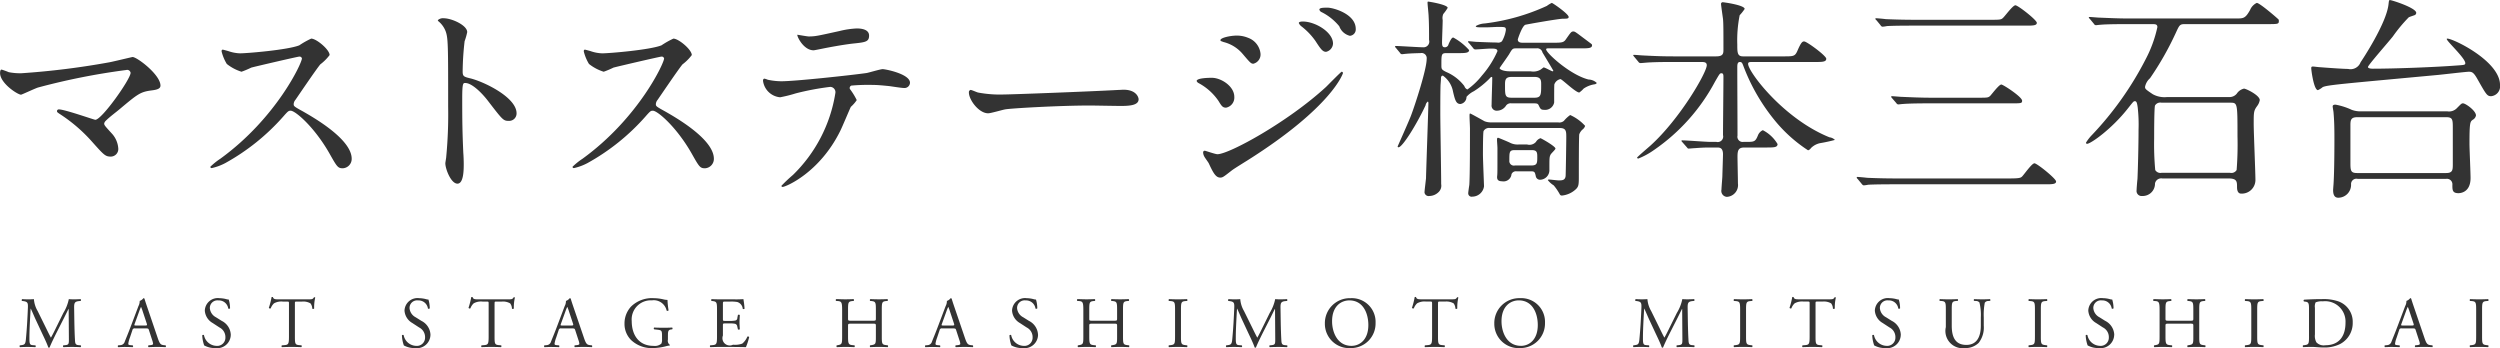
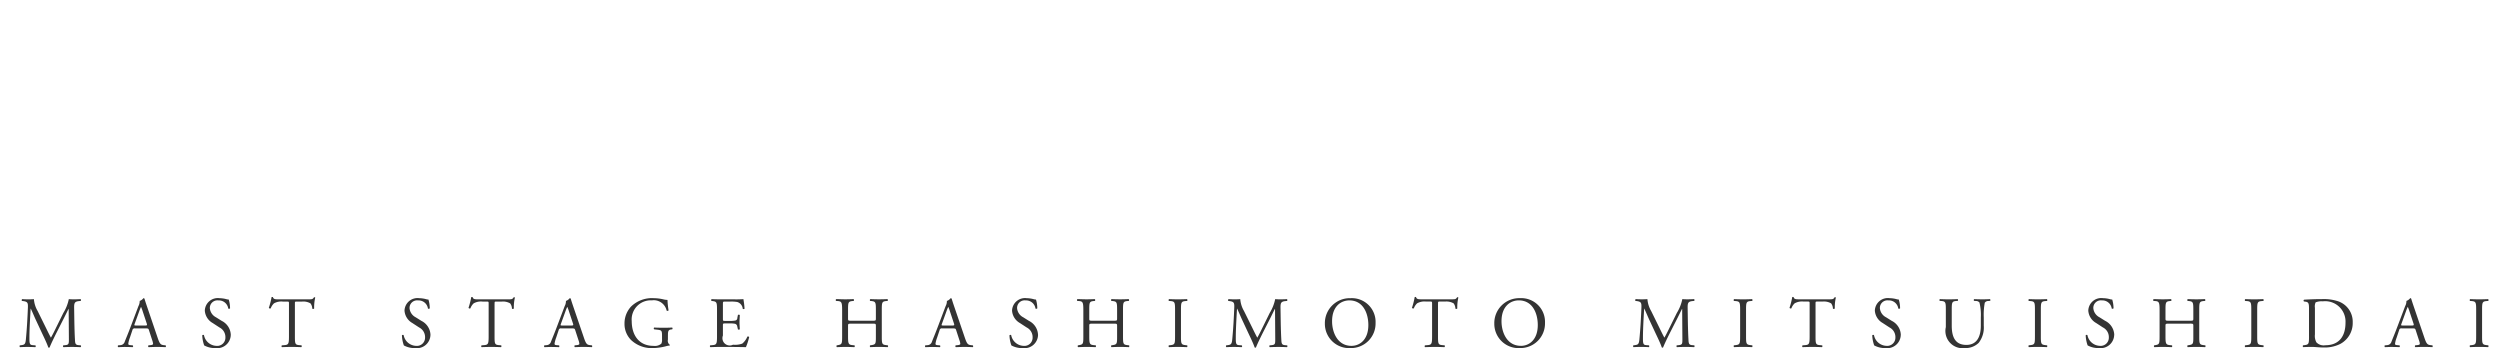
<svg xmlns="http://www.w3.org/2000/svg" id="logo.svg" width="692.938" height="96.5" viewBox="0 0 346.469 48.25">
  <defs>
    <style>
      .cls-1 {
        fill: #333;
        fill-rule: evenodd;
      }
    </style>
  </defs>
  <path id="MAST_STAGE_HASHIMOTO_MITSUISHIDAI" data-name="MAST STAGE HASHIMOTO MITSUISHIDAI" class="cls-1" d="M38.749,74.323a3.82,3.82,0,0,1-.52-1.649c-0.33.03-.6,0.03-0.83,0.03-0.25,0-.49-0.01-0.79-0.03a0.187,0.187,0,0,0-.04.25l0.16,0.02c0.61,0.08.69,0.23,0.67,0.859-0.02.55-.06,1.4-0.11,2.229-0.06.989-.11,1.539-0.17,2.2-0.06.7-.2,0.76-0.62,0.82l-0.22.03a0.2,0.2,0,0,0,.02.25c0.34-.02.7-0.03,1.02-0.03,0.38,0,.77.01,1.109,0.03a0.174,0.174,0,0,0,.01-0.25l-0.38-.03c-0.39-.03-0.45-0.19-0.45-0.93,0-.85.04-1.739,0.07-2.349,0.03-.58.06-1.159,0.1-1.779H37.8c0.22,0.46.43,0.979,0.64,1.439l0.9,1.929c0.23,0.49.71,1.469,0.88,2a0.122,0.122,0,0,0,.09.04,0.116,0.116,0,0,0,.1-0.04c0.18-.46.63-1.4,1.079-2.279l0.889-1.749c0.2-.39.58-1.189,0.65-1.3h0.02l0.03,4.168c0,0.64,0,.8-0.49.85l-0.29.03a0.185,0.185,0,0,0,.02.25c0.41-.02.86-0.03,1.209-0.03s0.77,0.01,1.179.03a0.184,0.184,0,0,0,.02-0.25l-0.32-.03c-0.47-.04-0.46-0.31-0.49-0.81-0.08-1.439-.09-3.288-0.11-4.348-0.01-.7.07-0.889,0.7-0.95l0.21-.02a0.21,0.21,0,0,0-.01-0.25c-0.31.02-.64,0.03-0.889,0.03-0.2,0-.41,0-0.75-0.03a5.847,5.847,0,0,1-.76,1.919L41.367,76.5c-0.25.51-.5,1.029-0.77,1.5h-0.02c-0.24-.44-0.46-0.9-0.69-1.369Zm15.867,4.018a2.046,2.046,0,0,1,.13.53c0,0.1-.14.16-0.35,0.18l-0.29.03a0.168,0.168,0,0,0,.02.25c0.29-.01.67-0.03,1.149-0.03,0.45,0,.8.01,1.209,0.03a0.2,0.2,0,0,0,0-.25l-0.27-.03c-0.43-.05-0.56-0.2-0.849-1.059L54,73.973c-0.15-.44-0.31-0.9-0.44-1.339a0.142,0.142,0,0,0-.15-0.09,1.12,1.12,0,0,1-.52.38,1.433,1.433,0,0,1-.17.71l-1.019,2.7c-0.42,1.119-.7,1.769-0.88,2.229a0.665,0.665,0,0,1-.6.49l-0.33.03a0.2,0.2,0,0,0,.02.25c0.27-.01.63-0.03,0.959-0.03,0.47,0.01.779,0.01,1.039,0.03a0.161,0.161,0,0,0,.02-0.25l-0.33-.03c-0.24-.02-0.29-0.08-0.29-0.2a3.822,3.822,0,0,1,.22-0.83l0.35-1.049a0.3,0.3,0,0,1,.38-0.24h1.509c0.3,0,.34.03,0.41,0.25Zm-1.789-3.988a6.1,6.1,0,0,1,.24-0.59h0.02a6.55,6.55,0,0,1,.23.63l0.54,1.629c0.09,0.27.07,0.31-.22,0.31H52.407c-0.28,0-.29-0.01-0.21-0.24Zm12.688,3.258a2.251,2.251,0,0,0-1.249-1.919l-0.8-.5a1.572,1.572,0,0,1-.85-1.229,1.047,1.047,0,0,1,1.189-1.109,1.309,1.309,0,0,1,1.359,1.129,0.2,0.2,0,0,0,.25-0.03,4.374,4.374,0,0,0-.18-1.219,1.345,1.345,0,0,1-.35-0.06,3.862,3.862,0,0,0-.929-0.13,1.8,1.8,0,0,0-2.039,1.719A2.132,2.132,0,0,0,63,75.982l0.95,0.62a1.5,1.5,0,0,1,.82,1.4,1.135,1.135,0,0,1-1.249,1.149A1.818,1.818,0,0,1,61.8,77.661a0.176,0.176,0,0,0-.24.03,4.613,4.613,0,0,0,.27,1.4,3.119,3.119,0,0,0,1.559.37A1.886,1.886,0,0,0,65.514,77.611ZM74.4,73.353c0-.33-0.01-0.34.29-0.34H75.4a1.993,1.993,0,0,1,1.159.25,1.269,1.269,0,0,1,.25.73,0.188,0.188,0,0,0,.26-0.02,6.05,6.05,0,0,1,.15-1.519,0.184,0.184,0,0,0-.18-0.03c-0.15.26-.24,0.28-0.779,0.28H72.209c-0.46,0-.79.01-0.85-0.31a0.25,0.25,0,0,0-.19,0,10.534,10.534,0,0,1-.38,1.489,0.193,0.193,0,0,0,.26.07,1.826,1.826,0,0,1,.45-0.69,2.047,2.047,0,0,1,1.229-.25h0.55c0.3,0,.3.01,0.3,0.32V77.8c0,1.05-.05,1.2-0.62,1.249l-0.36.03a0.175,0.175,0,0,0,0,.25c0.64-.02.989-0.03,1.389-0.03s0.74,0.01,1.309.03a0.2,0.2,0,0,0,.02-0.25L75,79.05c-0.58-.05-0.6-0.2-0.6-1.249V73.353Zm18.79,4.258a2.251,2.251,0,0,0-1.249-1.919l-0.8-.5a1.572,1.572,0,0,1-.85-1.229,1.047,1.047,0,0,1,1.189-1.109,1.309,1.309,0,0,1,1.359,1.129,0.2,0.2,0,0,0,.25-0.03,4.374,4.374,0,0,0-.18-1.219,1.347,1.347,0,0,1-.35-0.06,3.86,3.86,0,0,0-.929-0.13,1.8,1.8,0,0,0-2.039,1.719,2.132,2.132,0,0,0,1.079,1.719l0.95,0.62a1.5,1.5,0,0,1,.82,1.4,1.135,1.135,0,0,1-1.249,1.149,1.819,1.819,0,0,1-1.719-1.489,0.176,0.176,0,0,0-.24.03,4.617,4.617,0,0,0,.27,1.4,3.119,3.119,0,0,0,1.559.37A1.886,1.886,0,0,0,93.187,77.611Zm8.884-4.258c0-.33-0.01-0.34.289-0.34h0.71a1.989,1.989,0,0,1,1.159.25,1.268,1.268,0,0,1,.25.73,0.188,0.188,0,0,0,.26-0.02,6.046,6.046,0,0,1,.15-1.519,0.184,0.184,0,0,0-.18-0.03c-0.15.26-.24,0.28-0.779,0.28H99.882c-0.46,0-.79.01-0.85-0.31a0.25,0.25,0,0,0-.19,0,10.506,10.506,0,0,1-.38,1.489,0.193,0.193,0,0,0,.26.07,1.824,1.824,0,0,1,.45-0.69,2.046,2.046,0,0,1,1.229-.25h0.55c0.3,0,.3.01,0.3,0.32V77.8c0,1.05-.05,1.2-0.62,1.249l-0.359.03a0.175,0.175,0,0,0,0,.25c0.639-.02.989-0.03,1.389-0.03s0.739,0.01,1.309.03a0.2,0.2,0,0,0,.02-0.25l-0.32-.03c-0.579-.05-0.6-0.2-0.6-1.249V73.353Zm11.619,4.987a2.047,2.047,0,0,1,.13.53c0,0.1-.14.16-0.35,0.18l-0.29.03a0.168,0.168,0,0,0,.02.25c0.29-.01.67-0.03,1.15-0.03,0.449,0,.8.01,1.209,0.03a0.2,0.2,0,0,0,0-.25l-0.27-.03c-0.43-.05-0.56-0.2-0.849-1.059l-1.37-4.018c-0.15-.44-0.31-0.9-0.439-1.339a0.142,0.142,0,0,0-.15-0.09,1.12,1.12,0,0,1-.52.38,1.433,1.433,0,0,1-.17.71l-1.019,2.7c-0.42,1.119-.7,1.769-0.88,2.229a0.665,0.665,0,0,1-.6.49l-0.329.03a0.2,0.2,0,0,0,.02.25c0.269-.01.629-0.03,0.959-0.03,0.47,0.01.78,0.01,1.039,0.03a0.161,0.161,0,0,0,.02-0.25l-0.329-.03c-0.24-.02-0.29-0.08-0.29-0.2a3.819,3.819,0,0,1,.22-0.83l0.349-1.049a0.3,0.3,0,0,1,.38-0.24h1.509c0.3,0,.34.03,0.41,0.25ZM111.9,74.353a6.08,6.08,0,0,1,.24-0.59h0.02a6.574,6.574,0,0,1,.23.63l0.539,1.629c0.09,0.27.07,0.31-.219,0.31h-1.23c-0.28,0-.29-0.01-0.21-0.24Zm14.2,3.368c0-.51.01-0.79,0.43-0.84l0.159-.02a0.174,0.174,0,0,0-.01-0.25c-0.329.02-.669,0.03-1.059,0.03-0.59,0-1.139-.01-1.429-0.03a0.167,0.167,0,0,0,0,.25l0.44,0.05c0.619,0.07.649,0.13,0.649,0.969v0.4a1.113,1.113,0,0,1-.1.57,1.391,1.391,0,0,1-1.1.3c-2.009,0-3-1.509-3-3.428a2.65,2.65,0,0,1,2.788-2.878,1.828,1.828,0,0,1,2.049,1.419,0.2,0.2,0,0,0,.27-0.03,11.239,11.239,0,0,1-.15-1.449,2.639,2.639,0,0,1-.62-0.09,5.973,5.973,0,0,0-1.269-.15,4.137,4.137,0,0,0-3.168,1.169,3.429,3.429,0,0,0-.9,2.369,3.145,3.145,0,0,0,.92,2.269,4.163,4.163,0,0,0,3.048,1.109,7.813,7.813,0,0,0,1.789-.26,2.241,2.241,0,0,1,.49-0.09,0.082,0.082,0,0,0,.01-0.12,0.692,0.692,0,0,1-.24-0.71v-0.56Zm6.8,0.08c0,1.05-.05,1.2-0.62,1.249l-0.33.03a0.194,0.194,0,0,0,.02.25c0.59-.02.93-0.03,1.359-0.03h0.9c0.889,0,1.779.01,2.678,0.03a8.7,8.7,0,0,0,.45-1.389,0.184,0.184,0,0,0-.25-0.07,2.511,2.511,0,0,1-.709.969,2.929,2.929,0,0,1-1.28.15,1.013,1.013,0,0,1-1.4-1.269V76.312c0-.26.03-0.27,0.33-0.27h0.58a3.34,3.34,0,0,1,.769.05,0.427,0.427,0,0,1,.31.38l0.09,0.39a0.2,0.2,0,0,0,.26-0.01c0-.22-0.04-0.6-0.04-0.959,0-.38.04-0.77,0.04-1.01a0.2,0.2,0,0,0-.26-0.01l-0.08.41a0.357,0.357,0,0,1-.24.35,3.7,3.7,0,0,1-.849.06h-0.58c-0.3,0-.33,0-0.33-0.28v-2c0-.38,0-0.4.3-0.4h0.72a4.778,4.778,0,0,1,.969.06,1.077,1.077,0,0,1,.76.95,0.2,0.2,0,0,0,.249-0.02,11.264,11.264,0,0,0-.159-1.329,13.467,13.467,0,0,1-1.35.03h-1.879c-0.409,0-.749-0.01-1.179-0.03a0.2,0.2,0,0,0-.02.25l0.16,0.02c0.59,0.07.61,0.22,0.61,1.259v3.6Zm21.517-1.729c0.48,0,.5.02,0.5,0.32V77.8c0,1.05,0,1.149-.61,1.249l-0.19.03a0.194,0.194,0,0,0,.02.25c0.44-.02.8-0.03,1.21-0.03,0.39,0,.729.01,1.209,0.03a0.2,0.2,0,0,0,.02-0.25l-0.24-.03c-0.579-.07-0.6-0.2-0.6-1.249V74.2c0-1.049.02-1.2,0.6-1.259l0.21-.02a0.2,0.2,0,0,0-.02-0.25c-0.45.02-.789,0.03-1.179,0.03-0.41,0-.75-0.01-1.21-0.03a0.2,0.2,0,0,0-.02.25l0.19,0.02c0.59,0.06.61,0.21,0.61,1.259v1.149c0,0.31-.02.32-0.5,0.32h-2.858c-0.48,0-.5-0.01-0.5-0.32V74.2c0-1.049.02-1.2,0.6-1.259l0.19-.02a0.2,0.2,0,0,0-.02-0.25c-0.43.02-.77,0.03-1.16,0.03-0.429,0-.769-0.02-1.259-0.03a0.2,0.2,0,0,0-.02.25l0.26,0.02c0.52,0.04.59,0.21,0.59,1.259v3.6c0,1.05-.02,1.149-0.58,1.249l-0.17.03a0.194,0.194,0,0,0,.02.25c0.39-.01.73-0.03,1.159-0.03,0.39,0,.73.01,1.27,0.03a0.2,0.2,0,0,0,.02-0.25l-0.29-.03c-0.56-.06-0.61-0.2-0.61-1.249V76.392c0-.3.02-0.32,0.5-0.32h2.858Zm12.07,2.269a2.047,2.047,0,0,1,.13.53c0,0.1-.14.16-0.35,0.18l-0.29.03a0.168,0.168,0,0,0,.02.25c0.29-.01.67-0.03,1.149-0.03,0.45,0,.8.01,1.21,0.03a0.2,0.2,0,0,0,0-.25l-0.27-.03c-0.43-.05-0.56-0.2-0.85-1.059l-1.369-4.018c-0.15-.44-0.31-0.9-0.44-1.339a0.142,0.142,0,0,0-.15-0.09,1.112,1.112,0,0,1-.519.38,1.433,1.433,0,0,1-.17.71l-1.02,2.7c-0.419,1.119-.7,1.769-0.879,2.229a0.665,0.665,0,0,1-.6.49l-0.33.03a0.2,0.2,0,0,0,.02.25c0.27-.01.63-0.03,0.96-0.03,0.47,0.01.779,0.01,1.039,0.03a0.161,0.161,0,0,0,.02-0.25l-0.33-.03c-0.239-.02-0.289-0.08-0.289-0.2a3.854,3.854,0,0,1,.219-0.83l0.35-1.049a0.3,0.3,0,0,1,.38-0.24h1.509c0.3,0,.34.03,0.41,0.25ZM164.7,74.353a6.08,6.08,0,0,1,.24-0.59h0.02a6.349,6.349,0,0,1,.229.63l0.54,1.629c0.09,0.27.07,0.31-.22,0.31h-1.229c-0.28,0-.29-0.01-0.21-0.24Zm12.688,3.258a2.251,2.251,0,0,0-1.25-1.919l-0.8-.5a1.572,1.572,0,0,1-.85-1.229,1.047,1.047,0,0,1,1.19-1.109,1.31,1.31,0,0,1,1.359,1.129,0.2,0.2,0,0,0,.25-0.03,4.37,4.37,0,0,0-.18-1.219,1.347,1.347,0,0,1-.35-0.06,3.864,3.864,0,0,0-.929-0.13,1.8,1.8,0,0,0-2.039,1.719,2.131,2.131,0,0,0,1.079,1.719l0.95,0.62a1.5,1.5,0,0,1,.819,1.4,1.135,1.135,0,0,1-1.249,1.149,1.818,1.818,0,0,1-1.719-1.489,0.176,0.176,0,0,0-.24.03,4.613,4.613,0,0,0,.27,1.4,3.117,3.117,0,0,0,1.559.37A1.886,1.886,0,0,0,177.392,77.611Zm10.459-1.539c0.48,0,.5.02,0.5,0.32V77.8c0,1.05,0,1.149-.61,1.249l-0.19.03a0.194,0.194,0,0,0,.02.25c0.44-.02.8-0.03,1.21-0.03,0.389,0,.729.01,1.209,0.03a0.2,0.2,0,0,0,.02-0.25l-0.24-.03c-0.58-.07-0.6-0.2-0.6-1.249V74.2c0-1.049.02-1.2,0.6-1.259l0.21-.02a0.2,0.2,0,0,0-.02-0.25c-0.45.02-.79,0.03-1.179,0.03-0.41,0-.75-0.01-1.21-0.03a0.2,0.2,0,0,0-.02.25l0.19,0.02c0.59,0.06.61,0.21,0.61,1.259v1.149c0,0.31-.02.32-0.5,0.32h-2.858c-0.48,0-.5-0.01-0.5-0.32V74.2c0-1.049.02-1.2,0.6-1.259l0.19-.02a0.2,0.2,0,0,0-.02-0.25c-0.43.02-.77,0.03-1.16,0.03-0.43,0-.769-0.02-1.259-0.03a0.2,0.2,0,0,0-.02.25l0.26,0.02c0.519,0.04.589,0.21,0.589,1.259v3.6c0,1.05-.02,1.149-0.579,1.249l-0.17.03a0.194,0.194,0,0,0,.02.25c0.39-.01.729-0.03,1.159-0.03,0.39,0,.73.01,1.269,0.03a0.2,0.2,0,0,0,.02-0.25l-0.289-.03c-0.56-.06-0.61-0.2-0.61-1.249V76.392c0-.3.02-0.32,0.5-0.32h2.858Zm8.532,1.709c0,1.059-.02,1.2-0.609,1.269l-0.25.03a0.194,0.194,0,0,0,.02.25c0.5-.02.839-0.03,1.259-0.03,0.4,0,.74.01,1.239,0.03a0.2,0.2,0,0,0,.02-0.25l-0.249-.03c-0.59-.07-0.61-0.21-0.61-1.269V74.223c0-1.059.02-1.229,0.61-1.279l0.249-.02a0.2,0.2,0,0,0-.02-0.25c-0.5.02-.839,0.03-1.239,0.03-0.42,0-.759-0.01-1.259-0.03a0.2,0.2,0,0,0-.02.25l0.25,0.02c0.589,0.05.609,0.22,0.609,1.279v3.558Zm9.557-3.458a3.819,3.819,0,0,1-.52-1.649c-0.33.03-.6,0.03-0.83,0.03-0.25,0-.489-0.01-0.789-0.03a0.187,0.187,0,0,0-.04.25l0.16,0.02c0.609,0.08.689,0.23,0.669,0.859-0.02.55-.06,1.4-0.11,2.229-0.06.989-.11,1.539-0.17,2.2-0.06.7-.2,0.76-0.619,0.82l-0.22.03a0.2,0.2,0,0,0,.02.25c0.34-.02.7-0.03,1.019-0.03,0.38,0,.77.01,1.11,0.03a0.174,0.174,0,0,0,.01-0.25l-0.38-.03c-0.39-.03-0.45-0.19-0.45-0.93,0-.85.04-1.739,0.07-2.349,0.03-.58.06-1.159,0.1-1.779h0.02c0.22,0.46.43,0.979,0.64,1.439l0.9,1.929c0.23,0.49.71,1.469,0.88,2a0.122,0.122,0,0,0,.09.04,0.116,0.116,0,0,0,.1-0.04c0.18-.46.629-1.4,1.079-2.279l0.89-1.749c0.2-.39.579-1.189,0.649-1.3h0.02l0.03,4.168c0,0.64,0,.8-0.49.85l-0.289.03a0.185,0.185,0,0,0,.02.25c0.409-.02.859-0.03,1.209-0.03s0.77,0.01,1.179.03a0.184,0.184,0,0,0,.02-0.25l-0.32-.03c-0.469-.04-0.459-0.31-0.489-0.81-0.08-1.439-.09-3.288-0.11-4.348-0.01-.7.07-0.889,0.7-0.95l0.21-.02a0.21,0.21,0,0,0-.01-0.25c-0.31.02-.639,0.03-0.889,0.03-0.2,0-.41,0-0.75-0.03a5.861,5.861,0,0,1-.759,1.919l-0.94,1.909c-0.25.51-.5,1.029-0.769,1.5h-0.02c-0.24-.44-0.46-0.9-0.69-1.369ZM220.7,79.46a3.412,3.412,0,0,0,3.468-3.488,3.29,3.29,0,0,0-3.468-3.428,3.455,3.455,0,0,0-3.558,3.528A3.365,3.365,0,0,0,220.7,79.46Zm0.13-.31c-1.969,0-2.689-1.919-2.689-3.4,0-2.189,1.349-2.9,2.389-2.9,1.909,0,2.638,1.779,2.638,3.428C223.163,78.251,222.024,79.15,220.825,79.15Zm11.994-5.8c0-.33-0.01-0.34.29-0.34h0.709a2,2,0,0,1,1.16.25,1.268,1.268,0,0,1,.25.73,0.187,0.187,0,0,0,.259-0.02,6.046,6.046,0,0,1,.15-1.519,0.184,0.184,0,0,0-.18-0.03c-0.149.26-.239,0.28-0.779,0.28H230.63c-0.46,0-.789.01-0.849-0.31a0.25,0.25,0,0,0-.19,0,10.522,10.522,0,0,1-.38,1.489,0.193,0.193,0,0,0,.26.07,1.825,1.825,0,0,1,.45-0.69,2.044,2.044,0,0,1,1.229-.25h0.55c0.3,0,.3.01,0.3,0.32V77.8c0,1.05-.05,1.2-0.619,1.249l-0.36.03a0.175,0.175,0,0,0,0,.25c0.64-.02.989-0.03,1.389-0.03s0.74,0.01,1.309.03a0.2,0.2,0,0,0,.02-0.25l-0.319-.03c-0.58-.05-0.6-0.2-0.6-1.249V73.353Zm11.357,6.107a3.412,3.412,0,0,0,3.468-3.488,3.29,3.29,0,0,0-3.468-3.428,3.455,3.455,0,0,0-3.558,3.528A3.365,3.365,0,0,0,244.176,79.46Zm0.13-.31c-1.969,0-2.689-1.919-2.689-3.4,0-2.189,1.349-2.9,2.389-2.9,1.909,0,2.638,1.779,2.638,3.428C246.644,78.251,245.505,79.15,244.306,79.15Zm18.05-4.827a3.815,3.815,0,0,1-.519-1.649c-0.33.03-.6,0.03-0.83,0.03-0.25,0-.49-0.01-0.79-0.03a0.188,0.188,0,0,0-.04.25l0.16,0.02c0.61,0.08.69,0.23,0.67,0.859-0.02.55-.06,1.4-0.11,2.229-0.06.989-.11,1.539-0.17,2.2-0.06.7-.2,0.76-0.619,0.82l-0.22.03a0.2,0.2,0,0,0,.02.25c0.339-.02.7-0.03,1.019-0.03,0.38,0,.77.01,1.109,0.03a0.174,0.174,0,0,0,.01-0.25l-0.379-.03c-0.39-.03-0.45-0.19-0.45-0.93,0-.85.04-1.739,0.07-2.349,0.03-.58.06-1.159,0.1-1.779h0.02c0.22,0.46.43,0.979,0.639,1.439l0.9,1.929c0.23,0.49.71,1.469,0.879,2a0.122,0.122,0,0,0,.09.04,0.116,0.116,0,0,0,.1-0.04c0.18-.46.63-1.4,1.08-2.279l0.889-1.749c0.2-.39.58-1.189,0.65-1.3h0.02l0.03,4.168c0,0.64,0,.8-0.49.85l-0.29.03a0.185,0.185,0,0,0,.02.25c0.41-.02.86-0.03,1.21-0.03s0.769,0.01,1.179.03a0.184,0.184,0,0,0,.02-0.25l-0.32-.03c-0.47-.04-0.46-0.31-0.49-0.81-0.08-1.439-.09-3.288-0.11-4.348-0.009-.7.07-0.889,0.7-0.95l0.21-.02a0.21,0.21,0,0,0-.01-0.25c-0.31.02-.64,0.03-0.89,0.03-0.2,0-.409,0-0.749-0.03a5.846,5.846,0,0,1-.76,1.919L264.975,76.5c-0.25.51-.5,1.029-0.77,1.5h-0.02c-0.24-.44-0.459-0.9-0.689-1.369Zm12.33,3.458c0,1.059-.02,1.2-0.61,1.269l-0.25.03a0.194,0.194,0,0,0,.02.25c0.5-.02.84-0.03,1.26-0.03,0.4,0,.739.01,1.239,0.03a0.2,0.2,0,0,0,.02-0.25l-0.25-.03c-0.589-.07-0.609-0.21-0.609-1.269V74.223c0-1.059.02-1.229,0.609-1.279l0.25-.02a0.2,0.2,0,0,0-.02-0.25c-0.5.02-.839,0.03-1.239,0.03-0.42,0-.76-0.01-1.26-0.03a0.2,0.2,0,0,0-.02.25l0.25,0.02c0.59,0.05.61,0.22,0.61,1.279v3.558Zm10.452-4.428c0-.33-0.01-0.34.289-0.34h0.71a1.989,1.989,0,0,1,1.159.25,1.268,1.268,0,0,1,.25.73,0.188,0.188,0,0,0,.26-0.02,6.046,6.046,0,0,1,.15-1.519,0.184,0.184,0,0,0-.18-0.03c-0.15.26-.24,0.28-0.779,0.28h-4.048c-0.46,0-.79.01-0.85-0.31a0.25,0.25,0,0,0-.19,0,10.512,10.512,0,0,1-.379,1.489,0.192,0.192,0,0,0,.259.07,1.825,1.825,0,0,1,.45-0.69,2.049,2.049,0,0,1,1.23-.25h0.549c0.3,0,.3.01,0.3,0.32V77.8c0,1.05-.05,1.2-0.62,1.249l-0.359.03a0.175,0.175,0,0,0,0,.25c0.639-.02.989-0.03,1.389-0.03s0.739,0.01,1.309.03a0.2,0.2,0,0,0,.02-0.25l-0.32-.03c-0.579-.05-0.6-0.2-0.6-1.249V73.353Zm11.817,4.258a2.252,2.252,0,0,0-1.249-1.919l-0.8-.5a1.571,1.571,0,0,1-.849-1.229,1.047,1.047,0,0,1,1.189-1.109,1.309,1.309,0,0,1,1.359,1.129,0.2,0.2,0,0,0,.25-0.03,4.37,4.37,0,0,0-.18-1.219,1.347,1.347,0,0,1-.35-0.06,3.85,3.85,0,0,0-.929-0.13,1.8,1.8,0,0,0-2.039,1.719,2.132,2.132,0,0,0,1.08,1.719l0.949,0.62a1.5,1.5,0,0,1,.82,1.4,1.135,1.135,0,0,1-1.25,1.149,1.819,1.819,0,0,1-1.719-1.489,0.176,0.176,0,0,0-.24.03,4.613,4.613,0,0,0,.27,1.4,3.12,3.12,0,0,0,1.559.37A1.886,1.886,0,0,0,296.955,77.611Zm11.088-1.249c0,1.519-.55,2.659-2,2.659-1.529,0-2.029-1.059-2.029-2.669V74.193c0-1.039.02-1.209,0.6-1.259l0.24-.02a0.183,0.183,0,0,0-.02-0.24c-0.49.02-.82,0.03-1.229,0.03s-0.74-.01-1.24-0.03a0.183,0.183,0,0,0-.02.24l0.25,0.02c0.58,0.05.6,0.22,0.6,1.259v2.359a2.391,2.391,0,0,0,2.648,2.908,2.63,2.63,0,0,0,1.909-.73,3.479,3.479,0,0,0,.7-2.389V75.212a8.929,8.929,0,0,1,.14-2.039,0.586,0.586,0,0,1,.5-0.24l0.239-.02a0.172,0.172,0,0,0-.02-0.24c-0.359.02-.629,0.03-1.049,0.03-0.39,0-.76-0.01-1.139-0.03a0.181,0.181,0,0,0-.02.24l0.25,0.02a0.618,0.618,0,0,1,.5.21,7.2,7.2,0,0,1,.19,2.069v1.149Zm7.5,1.419c0,1.059-.02,1.2-0.61,1.269l-0.25.03a0.194,0.194,0,0,0,.02.25c0.5-.02.84-0.03,1.259-0.03,0.4,0,.74.01,1.24,0.03a0.2,0.2,0,0,0,.02-0.25l-0.25-.03c-0.59-.07-0.61-0.21-0.61-1.269V74.223c0-1.059.02-1.229,0.61-1.279l0.25-.02a0.2,0.2,0,0,0-.02-0.25c-0.5.02-.84,0.03-1.24,0.03-0.419,0-.759-0.01-1.259-0.03a0.2,0.2,0,0,0-.02.25l0.25,0.02c0.59,0.05.61,0.22,0.61,1.279v3.558Zm10.992-.17a2.252,2.252,0,0,0-1.249-1.919l-0.8-.5a1.571,1.571,0,0,1-.849-1.229,1.046,1.046,0,0,1,1.189-1.109,1.31,1.31,0,0,1,1.359,1.129,0.2,0.2,0,0,0,.25-0.03,4.37,4.37,0,0,0-.18-1.219,1.347,1.347,0,0,1-.35-0.06,3.857,3.857,0,0,0-.929-0.13,1.8,1.8,0,0,0-2.039,1.719,2.133,2.133,0,0,0,1.079,1.719l0.95,0.62a1.5,1.5,0,0,1,.819,1.4,1.135,1.135,0,0,1-1.249,1.149,1.819,1.819,0,0,1-1.719-1.489,0.176,0.176,0,0,0-.24.03,4.613,4.613,0,0,0,.27,1.4,3.12,3.12,0,0,0,1.559.37A1.886,1.886,0,0,0,326.532,77.611Zm10.459-1.539c0.48,0,.5.02,0.5,0.32V77.8c0,1.05,0,1.149-.61,1.249l-0.19.03a0.2,0.2,0,0,0,.02.25c0.44-.02.8-0.03,1.21-0.03,0.39,0,.729.01,1.209,0.03a0.2,0.2,0,0,0,.02-0.25l-0.24-.03c-0.579-.07-0.6-0.2-0.6-1.249V74.2c0-1.049.02-1.2,0.6-1.259l0.21-.02a0.2,0.2,0,0,0-.02-0.25c-0.45.02-.789,0.03-1.179,0.03-0.41,0-.75-0.01-1.21-0.03a0.2,0.2,0,0,0-.02.25l0.19,0.02c0.59,0.06.61,0.21,0.61,1.259v1.149c0,0.31-.02.32-0.5,0.32h-2.858c-0.48,0-.5-0.01-0.5-0.32V74.2c0-1.049.02-1.2,0.6-1.259l0.19-.02a0.2,0.2,0,0,0-.02-0.25c-0.43.02-.77,0.03-1.16,0.03-0.429,0-.769-0.02-1.259-0.03a0.2,0.2,0,0,0-.02.25l0.26,0.02c0.52,0.04.59,0.21,0.59,1.259v3.6c0,1.05-.02,1.149-0.58,1.249l-0.17.03a0.194,0.194,0,0,0,.02.25c0.39-.01.73-0.03,1.159-0.03,0.39,0,.73.01,1.27,0.03a0.2,0.2,0,0,0,.02-0.25l-0.29-.03c-0.56-.06-0.61-0.2-0.61-1.249V76.392c0-.3.02-0.32,0.5-0.32h2.858Zm8.533,1.709c0,1.059-.02,1.2-0.61,1.269l-0.25.03a0.194,0.194,0,0,0,.02.25c0.5-.02.84-0.03,1.259-0.03,0.4,0,.74.01,1.24,0.03a0.2,0.2,0,0,0,.02-0.25l-0.25-.03c-0.59-.07-0.61-0.21-0.61-1.269V74.223c0-1.059.02-1.229,0.61-1.279l0.25-.02a0.2,0.2,0,0,0-.02-0.25c-0.5.02-.84,0.03-1.24,0.03-0.419,0-.759-0.01-1.259-0.03a0.2,0.2,0,0,0-.02.25l0.25,0.02c0.59,0.05.61,0.22,0.61,1.279v3.558Zm8,0.02c0,1.05-.02,1.169-0.6,1.249l-0.23.03a0.194,0.194,0,0,0,.02.25c0.47-.02.83-0.03,1.249-0.03,0.35,0,.99.08,1.629,0.08a4.825,4.825,0,0,0,2.239-.48,3.277,3.277,0,0,0,1.749-2.978,2.994,2.994,0,0,0-2.029-2.948,6.261,6.261,0,0,0-2.2-.3c-0.85,0-1.66.03-2.509,0.08a0.149,0.149,0,0,0-.01.25l0.22,0.03c0.42,0.06.47,0.27,0.47,0.969v3.8Zm0.819-3.918a1.331,1.331,0,0,1,.1-0.76,2.227,2.227,0,0,1,.99-0.14,2.822,2.822,0,0,1,3.148,2.958c0,1.859-.87,3.128-2.809,3.128a1.368,1.368,0,0,1-1.229-.41,1.851,1.851,0,0,1-.2-1.089V73.883Zm14.409,4.458a2.047,2.047,0,0,1,.13.53c0,0.1-.14.16-0.35,0.18l-0.29.03a0.168,0.168,0,0,0,.02.25c0.29-.01.67-0.03,1.149-0.03,0.45,0,.8.01,1.21,0.03a0.2,0.2,0,0,0,0-.25l-0.27-.03c-0.43-.05-0.56-0.2-0.85-1.059l-1.369-4.018c-0.15-.44-0.31-0.9-0.44-1.339a0.142,0.142,0,0,0-.15-0.09,1.112,1.112,0,0,1-.519.38,1.433,1.433,0,0,1-.17.71l-1.02,2.7c-0.419,1.119-.7,1.769-0.879,2.229a0.665,0.665,0,0,1-.6.49l-0.33.03a0.2,0.2,0,0,0,.02.25c0.27-.01.63-0.03,0.96-0.03,0.47,0.01.779,0.01,1.039,0.03a0.161,0.161,0,0,0,.02-0.25l-0.33-.03c-0.239-.02-0.289-0.08-0.289-0.2a3.854,3.854,0,0,1,.219-0.83l0.35-1.049a0.3,0.3,0,0,1,.38-0.24h1.509c0.3,0,.34.03,0.41,0.25Zm-1.789-3.988a6.08,6.08,0,0,1,.24-0.59h0.02a6.574,6.574,0,0,1,.23.63L368,76.022c0.09,0.27.07,0.31-.22,0.31h-1.229c-0.28,0-.29-0.01-0.21-0.24Zm9.725,3.428c0,1.059-.02,1.2-0.609,1.269l-0.25.03a0.194,0.194,0,0,0,.02.25c0.5-.02.839-0.03,1.259-0.03,0.4,0,.74.01,1.24,0.03a0.2,0.2,0,0,0,.019-0.25l-0.249-.03c-0.59-.07-0.61-0.21-0.61-1.269V74.223c0-1.059.02-1.229,0.61-1.279l0.249-.02a0.2,0.2,0,0,0-.019-0.25c-0.5.02-.84,0.03-1.24,0.03-0.42,0-.759-0.01-1.259-0.03a0.2,0.2,0,0,0-.02.25l0.25,0.02c0.589,0.05.609,0.22,0.609,1.279v3.558Z" transform="translate(-33.531 -31.219)" />
-   <path id="マストステージ橋本三石台" class="cls-1" d="M36.48,41.371a8.346,8.346,0,0,1-1.74-.15,10.284,10.284,0,0,0-.99-0.36c-0.21,0-.21.42-0.21,0.48,0,1.41,2.43,3,2.91,3,0.09,0,1.95-.87,2.34-0.99a93.169,93.169,0,0,1,12.24-2.43,0.476,0.476,0,0,1,.6.39c0,0.87-3.99,6.51-4.89,6.51-0.18,0-4.23-1.44-5.04-1.44a0.243,0.243,0,0,0-.27.24c0,0.12.03,0.15,0.33,0.36a21.742,21.742,0,0,1,4.44,3.78c1.74,1.95,1.92,2.16,2.7,2.16a1.05,1.05,0,0,0,1.02-1.17,3.381,3.381,0,0,0-.93-2.07c-0.9-.99-1.02-1.11-1.02-1.35a0.706,0.706,0,0,1,.15-0.3c0.54-.57,1.53-1.29,1.95-1.65,2.61-2.19,2.91-2.43,4.53-2.64,0.72-.09,1.17-0.24,1.17-0.66,0-1.5-3.24-3.96-3.87-3.96-0.06,0-2.67.63-3.15,0.72A108.7,108.7,0,0,1,36.48,41.371ZM75.371,39.3c0.09,0.48-3.48,8.25-11.31,13.92a9.26,9.26,0,0,0-1.38,1.11,0.175,0.175,0,0,0,.21.18,7.372,7.372,0,0,0,1.86-.69,30.139,30.139,0,0,0,8.01-6.42c0.66-.75.75-0.84,1.05-0.84,0.66,0,3.3,2.28,5.37,5.91,1.05,1.86,1.17,2.07,1.86,2.07a1.3,1.3,0,0,0,1.23-1.32c0-2.73-5.37-5.76-6.72-6.54-1.26-.69-1.32-0.75-1.32-1.02a0.986,0.986,0,0,1,.24-0.6c0.48-.69,2.85-4.2,3.45-4.92a6.563,6.563,0,0,0,1.29-1.29c0-.75-1.83-2.28-2.55-2.28a11.45,11.45,0,0,0-1.65.93c-1.56.63-7.2,1.11-8.22,1.11a5.344,5.344,0,0,1-1.59-.3c-0.09-.03-0.75-0.21-0.78-0.21-0.15,0-.18.09-0.18,0.24a6.121,6.121,0,0,0,.72,1.74A6.26,6.26,0,0,0,67,41.161a12.958,12.958,0,0,0,1.35-.57c0.15-.06,6.45-1.53,6.66-1.53A0.337,0.337,0,0,1,75.371,39.3ZM94.2,34.021l0.06,0.12a3.327,3.327,0,0,1,1.02,1.38c0.36,0.96.36,1.92,0.36,10.5a62.089,62.089,0,0,1-.27,6.96c0,0.12-.12.75-0.12,0.87,0,0.78.78,2.82,1.68,2.82,0.87,0,.87-1.98.87-2.73,0-.45-0.03-1.2-0.06-1.53-0.12-2.7-.15-4.29-0.15-7.47,0-2.22.12-2.22,0.42-2.22,0.93,0,2.34,1.41,3.18,2.52,2.01,2.61,2.1,2.73,2.85,2.73a1.027,1.027,0,0,0,1.08-1.05c0-2.25-4.65-4.44-6.48-4.86-0.87-.21-0.99-0.3-0.99-0.96a38.911,38.911,0,0,1,.27-4.17,8.692,8.692,0,0,0,.36-1.26c0-.96-2.16-1.92-3.24-1.92A1.053,1.053,0,0,0,94.2,34.021Zm31.365,5.28c0.09,0.48-3.48,8.25-11.309,13.92a9.256,9.256,0,0,0-1.38,1.11,0.175,0.175,0,0,0,.21.18,7.372,7.372,0,0,0,1.86-.69,30.131,30.131,0,0,0,8.009-6.42c0.66-.75.75-0.84,1.05-0.84,0.66,0,3.3,2.28,5.37,5.91,1.05,1.86,1.17,2.07,1.86,2.07a1.3,1.3,0,0,0,1.23-1.32c0-2.73-5.37-5.76-6.72-6.54-1.26-.69-1.32-0.75-1.32-1.02a0.986,0.986,0,0,1,.24-0.6c0.48-.69,2.85-4.2,3.45-4.92a6.563,6.563,0,0,0,1.29-1.29c0-.75-1.83-2.28-2.55-2.28a11.451,11.451,0,0,0-1.65.93c-1.56.63-7.2,1.11-8.219,1.11a5.345,5.345,0,0,1-1.59-.3c-0.09-.03-0.75-0.21-0.78-0.21-0.15,0-.18.09-0.18,0.24a6.121,6.121,0,0,0,.72,1.74,6.261,6.261,0,0,0,2.04,1.08,12.958,12.958,0,0,0,1.35-.57c0.15-.06,6.449-1.53,6.659-1.53A0.337,0.337,0,0,1,125.561,39.3Zm25.74,4.23a0.364,0.364,0,0,1,.21-0.45,25.818,25.818,0,0,1,3.03-.09c0.66,0,1.5.09,2.13,0.15,0.3,0.03,1.77.27,2.1,0.27a0.764,0.764,0,0,0,.87-0.72c0-1.23-3.42-1.89-3.78-1.89-0.33,0-1.89.48-2.25,0.54-2.1.3-9.869,1.14-11.789,1.14a9.345,9.345,0,0,1-1.89-.21,2.64,2.64,0,0,0-.45-0.15c-0.15,0-.21.12-0.21,0.3a2.625,2.625,0,0,0,2.37,2.28,18.94,18.94,0,0,0,2.16-.54,36.984,36.984,0,0,1,4.769-.9,0.734,0.734,0,0,1,.72.9,20.234,20.234,0,0,1-5.879,11.31,20.432,20.432,0,0,0-1.59,1.5,0.152,0.152,0,0,0,.18.15c0.39,0,5.069-1.92,7.949-7.71,0.27-.51,1.41-3.27,1.5-3.39a4.746,4.746,0,0,0,.81-0.93A9.321,9.321,0,0,0,151.3,43.531Zm-7.259-7.5c-0.15.06,0.78,2.16,2.25,2.16,0.09,0,1.259-.24,1.409-0.27,0.45-.09,2.46-0.48,3.99-0.66,1.77-.18,2.28-0.24,2.28-1.11s-1.08-.99-1.71-0.99a12.26,12.26,0,0,0-2.4.36c-3,.66-3.329.75-4.259,0.75C145.422,36.271,144.222,36.061,144.042,36.031Zm28.683,8.28a16.337,16.337,0,0,1-3.66-.27c-0.15-.03-0.87-0.36-1.02-0.36a0.317,0.317,0,0,0-.24.36c0,1.02,1.38,2.88,2.67,2.88,0.36,0,1.98-.48,2.34-0.54,0.72-.15,7.589-0.54,11.729-0.54,0.6,0,3.6.06,4.29,0.06,1.26,0,2.49-.09,2.49-0.93,0-.21-0.27-1.32-2.1-1.32-0.15,0-.48.03-0.66,0.03C184.184,43.921,173.715,44.311,172.725,44.311ZM201.471,42c-0.18,0-2.1,0-2.1.45a0.585,0.585,0,0,0,.3.3,7.776,7.776,0,0,1,2.73,2.46c0.45,0.75.6,0.93,1.05,0.93a1.418,1.418,0,0,0,1.14-1.5C204.591,43.171,202.761,42,201.471,42Zm5.009-5.55a4.121,4.121,0,0,0-1.529-.3c-0.9,0-2.28.3-2.28,0.63,0,0.12.03,0.12,0.45,0.27a5.074,5.074,0,0,1,2.61,1.62c1.049,1.23,1.169,1.38,1.5,1.38a1.312,1.312,0,0,0,.99-1.41A2.621,2.621,0,0,0,206.48,36.451ZM202.641,55.83c0.33,0,.45-0.09,1.56-0.96,0.24-.18.36-0.27,2.189-1.41,11.76-7.41,13.26-12.059,13.26-12.119a0.192,0.192,0,0,0-.18-0.18c-0.09,0-1.83,1.77-2.16,2.1-5.28,4.86-13.439,9.33-15.059,9.33-0.3,0-1.65-.48-1.74-0.48a0.22,0.22,0,0,0-.24.24,1.222,1.222,0,0,0,.15.54c0.06,0.15.54,0.78,0.63,0.96C201.651,55.14,202.011,55.83,202.641,55.83ZM217.52,32.281c-0.54,0-1.14,0-1.14.27a0.525,0.525,0,0,0,.33.36,7.528,7.528,0,0,1,2.43,1.95,2.089,2.089,0,0,0,1.47,1.32,0.883,0.883,0,0,0,.81-0.96C221.42,33.151,218.3,32.281,217.52,32.281Zm-3.45,1.92c-0.18,0-.54.03-0.54,0.21a1.154,1.154,0,0,0,.39.48,9.351,9.351,0,0,1,1.92,2.01c0.75,1.17,1.02,1.5,1.47,1.5a1.232,1.232,0,0,0,.96-1.14C218.27,35.671,215.81,34.2,214.07,34.2Zm30.528,2.94c-0.24,0-.72,0-0.72-0.45,0-.06.6-1.89,1.05-2.04,0.21-.06,4.59-0.84,5.25-0.84,0.48,0,.75,0,0.75-0.24,0-.42-2.22-1.95-2.34-1.95a4.249,4.249,0,0,0-.69.42,28.8,28.8,0,0,1-8.61,2.43,2.719,2.719,0,0,0-1.229.36c0,0.18.149,0.18,1.439,0.18,0.27,0,1.38-.06,1.59-0.06,1.02,0,1.14,0,1.14.42a4.4,4.4,0,0,1-.54,1.56,0.761,0.761,0,0,1-.69.18c-0.66,0-2.13-.06-2.82-0.09-0.179,0-.929-0.09-1.079-0.09-0.03,0-.12,0-0.12.06a0.39,0.39,0,0,0,.15.21l0.57,0.69a0.363,0.363,0,0,0,.27.18c0.329,0,1.8-.12,2.1-0.12,0.57,0,.99,0,0.99.36a13.141,13.141,0,0,1-2.16,3.39,9.613,9.613,0,0,1-2.009,1.92,0.76,0.76,0,0,1-.42-0.48,6.22,6.22,0,0,0-2.52-1.95c-0.66-.33-0.66-0.42-0.66-0.96,0-1.47,0-1.65.69-1.65h1.56c0.99,0,1.59,0,1.59-.42a8,8,0,0,0-2.19-1.74c-0.15,0-.3.12-0.66,0.93a0.51,0.51,0,0,1-.51.42c-0.33,0-.39-0.21-0.39-0.69,0-.36.09-2.64,0.09-3.09a1.371,1.371,0,0,1,.09-0.84,6,6,0,0,0,.6-0.84c0-.45-2.58-0.87-2.7-0.87-0.06,0-.09.03-0.09,0.15,0,0.27.15,1.59,0.15,1.89,0.06,1.02.06,2.22,0.06,3.27a0.794,0.794,0,0,1-.84,1.02c-0.6,0-3.24-.18-3.78-0.18a0.071,0.071,0,0,0-.09.06,0.306,0.306,0,0,0,.12.21l0.57,0.69a0.321,0.321,0,0,0,.27.18c0.09,0,.51-0.06.6-0.06,0.6-.06,1.83-0.09,1.95-0.09a0.717,0.717,0,0,1,.87.81c0,1.44-1.59,6.3-2.13,7.74-0.24.69-1.89,4.35-1.89,4.38a0.106,0.106,0,0,0,.12.12c0.54,0,2.52-3.18,3.75-5.82a0.81,0.81,0,0,1,.3-0.51c0.09,0,.09.18,0.09,0.21,0,0.6-.33,9.87-0.33,10.41-0.03.33-.21,1.71-0.21,1.98a0.58,0.58,0,0,0,.69.48,1.852,1.852,0,0,0,1.26-.54,1.224,1.224,0,0,0,.36-1.11c0-1.56-.12-8.4-0.12-9.81,0-.96,0-2.79.03-3.84,0-.12.06-0.78,0.06-0.9,0-.21,0-0.48.27-0.48a3.5,3.5,0,0,1,1.41,2.25c0.27,1.14.42,1.68,1.02,1.68a0.985,0.985,0,0,0,.84-0.99,3.238,3.238,0,0,1,1.02-.78,12.11,12.11,0,0,0,2.189-1.77,0.5,0.5,0,0,1,.27-0.21c0.09,0,.09.09,0.09,0.15,0,0.6-.09,3.18-0.09,3.72a0.7,0.7,0,0,0,.72.81,1.511,1.511,0,0,0,1.29-.72,0.792,0.792,0,0,1,.75-0.3h2.97c0.57,0,.66.03,0.78,0.24,0.24,0.51.3,0.66,0.78,0.66a1.268,1.268,0,0,0,1.38-1.02c0-1.02,0-2.46.03-2.52a1.144,1.144,0,0,1,.84-0.72c0.21,0,2.1,1.86,2.61,1.86a3.369,3.369,0,0,0,.6-0.54,3.672,3.672,0,0,1,1.53-.6,0.432,0.432,0,0,0,.3-0.18,1.689,1.689,0,0,0-1.14-.48c-2.55-.63-5.88-3.69-5.88-4.17,0-.15.15-0.15,0.27-0.15h4.5c1.02,0,1.59,0,1.59-.42,0-.15-0.03-0.15-0.51-0.51-1.65-1.23-1.83-1.41-2.07-1.41-0.3,0-.36.12-1.02,1.05-0.33.51-.6,0.51-1.92,0.51H244.6Zm-1.83,3.96c-0.9,0-1.41-.27-1.41-0.45,0-.03,1.14-1.62,1.32-1.92,0.42-.72.48-0.81,0.93-0.81h2.85a0.737,0.737,0,0,1,.84.57c0.24,0.39,1.5,2.49,1.5,2.52a0.08,0.08,0,0,1-.09.09c-0.15,0-1.05-.54-1.26-0.54,0,0-.39.3-0.45,0.33a2,2,0,0,1-1.35.21h-2.88Zm3.45,0.78c0.9,0,.9.54,0.9,1.05,0,1.41,0,1.83-.93,1.83h-3.18c-0.9,0-.9-0.33-0.9-1.71,0-.69,0-1.17.9-1.17h3.21Zm-0.51,13.08c0.51,0,.54.12,0.66,0.66a0.6,0.6,0,0,0,.57.51,1.332,1.332,0,0,0,1.32-1.41c0-1.56,0-1.74.15-2.04,0.06-.18.69-0.72,0.69-0.87,0-.33-2.01-1.44-2.07-1.44a1.14,1.14,0,0,0-.63.51,1.187,1.187,0,0,1-1.23.36h-1.14a2.336,2.336,0,0,1-1.29-.27c-0.18-.09-1.53-0.66-1.59-0.66-0.15,0-.15.18-0.15,0.3,0,0.18.06,0.96,0.06,1.11,0,3.39,0,3.45-.03,3.81-0.06.45,0,.81,0.66,0.81a1.111,1.111,0,0,0,1.32-.99,0.664,0.664,0,0,1,.69-0.39h2.01Zm3.99-6c0.9,0,.9.48,0.9,1.29,0,0.66-.06,4.77-0.09,5.34-0.06.6-.45,0.63-0.96,0.63-0.21,0-1.14-.12-1.32-0.12-0.09,0-.18,0-0.18.09a3.164,3.164,0,0,0,.81.72,7.7,7.7,0,0,1,.87,1.29,0.326,0.326,0,0,0,.27.12,3.3,3.3,0,0,0,1.95-.9c0.39-.39.39-0.69,0.39-1.89,0-.87,0-5.43.06-5.7a1.616,1.616,0,0,1,.45-0.66,0.973,0.973,0,0,0,.36-0.51,6.238,6.238,0,0,0-2.07-1.5,4.431,4.431,0,0,0-.87.81,0.977,0.977,0,0,1-.81.21h-9.24a2.5,2.5,0,0,1-.93-0.15c-0.12-.06-1.919-1.08-2.009-1.08s-0.09.15-.09,0.39c0,0.27.06,1.44,0.06,1.68,0,1.68,0,6.57-.09,7.83-0.03.18-.15,0.99-0.15,1.14a0.469,0.469,0,0,0,.57.48,1.647,1.647,0,0,0,1.619-1.44c0-.12-0.15-3.69-0.15-4.41,0-.39,0-3.06.09-3.24a0.86,0.86,0,0,1,.9-0.42h9.66Zm-3.9,3.06c0.78,0,.78.36,0.78,1.02,0,0.78-.03,1.11-0.81,1.11h-2.28a0.631,0.631,0,0,1-.78-0.69c0-1.2,0-1.44.78-1.44h2.31Zm32.46-.36c1.11,0,1.62,0,1.62-.48a5.04,5.04,0,0,0-2.04-1.92,1.316,1.316,0,0,0-.69.75c-0.33.81-.51,0.87-1.44,0.87h-0.54a0.726,0.726,0,0,1-.84-0.87c0-2.64-.03-6.84-0.03-9.45,0-.33,0-0.75.36-0.75,0.27,0,.33.15,0.48,0.54a26.791,26.791,0,0,0,4.53,7.77,20.12,20.12,0,0,0,4.44,3.93,0.709,0.709,0,0,0,.39-0.3,2.508,2.508,0,0,1,1.26-.69,21.073,21.073,0,0,0,2.07-.45,1.231,1.231,0,0,0-.75-0.36c-6.39-2.58-11.28-9.09-11.28-10.17,0-.27.21-0.27,0.6-0.27h8.61c1.05,0,1.62,0,1.62-.45,0-.42-2.7-2.4-3.06-2.4-0.24,0-.42.09-0.96,1.35-0.33.72-.54,0.72-1.92,0.72h-5.61c-0.78,0-.78-0.57-0.78-1.62a17.715,17.715,0,0,1,.33-4.08,6.272,6.272,0,0,0,.69-0.87c0-.54-2.91-0.93-3-0.93a0.232,0.232,0,0,0-.27.27c0,0.15.24,1.83,0.27,2.04,0.06,0.66.06,1.65,0.06,4.23,0,0.51,0,.96-0.99.96h-5.969c-1.23,0-2.34-.03-4.05-0.12-0.21,0-1.17-.09-1.38-0.09-0.03,0-.12,0-0.12.06a0.863,0.863,0,0,0,.12.18l0.6,0.72a0.354,0.354,0,0,0,.3.18c0.18,0,1.05-.09,1.23-0.09,1.11-.06,2.31-0.06,3.15-0.06h4.05c0.33,0,.75,0,0.75.45,0,0.99-3.69,7.41-7.8,11.13-0.3.27-1.86,1.59-1.86,1.68a0.165,0.165,0,0,0,.18.12,10.382,10.382,0,0,0,2.19-1.2,26.685,26.685,0,0,0,8.429-9.45c0.63-1.08.66-1.17,0.9-1.17,0.27,0,.27.27,0.27,0.57,0,1.14-.06,6.75-0.06,8.01a0.76,0.76,0,0,1-.93.93h-0.9c-0.54,0-3.21-.21-3.81-0.21-0.03,0-.12,0-0.12.06a0.255,0.255,0,0,0,.09.15l0.66,0.75c0.15,0.18.15,0.18,0.27,0.18s0.72-.06.87-0.06c0.36-.03,1.2-0.09,1.95-0.09h1.049c0.39,0,.87,0,0.87.96,0,0.21-.06,2.01-0.09,3.06,0,0.12-.12,1.53-0.12,1.8a0.824,0.824,0,0,0,.75,1.02,1.635,1.635,0,0,0,1.53-1.86c0-.51-0.06-3.15-0.06-3.72,0-.9.15-1.26,0.96-1.26h2.97Zm22.915-6.9c-1.41,0-2.73-.06-4.11-0.12-0.18,0-1.11-.09-1.32-0.09-0.09,0-.12.03-0.12,0.06a0.378,0.378,0,0,0,.12.21l0.6,0.69a0.321,0.321,0,0,0,.27.18c0.09,0,.51-0.06.63-0.06,1.05-.09,3.09-0.09,3.78-0.09h11.249c1.35,0,1.5,0,1.5-.36,0-.54-2.64-2.25-2.88-2.25-0.33,0-1.32,1.35-1.56,1.59-0.27.24-.39,0.24-1.71,0.24h-6.449ZM296.4,55.95c-1.41,0-2.76-.03-4.11-0.09-0.21-.03-1.14-0.12-1.35-0.12a0.08,0.08,0,0,0-.09.09,0.252,0.252,0,0,0,.12.18l0.57,0.69a0.5,0.5,0,0,0,.27.21,4.551,4.551,0,0,0,.63-0.09c1.08-.06,3.12-0.06,3.81-0.06h20.669c0.99,0,1.56,0,1.56-.39s-2.64-2.52-3-2.52-1.44,1.56-1.71,1.83c-0.21.21-.45,0.27-1.86,0.27H296.4Zm2.58-21.989c-1.38,0-2.73-.03-4.11-0.09-0.18-.03-1.11-0.12-1.32-0.12-0.03,0-.12,0-0.12.06a0.326,0.326,0,0,0,.15.21l0.57,0.69a0.362,0.362,0,0,0,.27.21,4.551,4.551,0,0,0,.63-0.09c1.05-.06,3.12-0.06,3.78-0.06h15.449c0.96,0,1.53,0,1.53-.39s-2.61-2.43-2.97-2.43-1.44,1.5-1.71,1.74c-0.27.27-.45,0.27-1.86,0.27H298.983Zm32.757,0.6c0.48,0,.78,0,0.78.42a17.416,17.416,0,0,1-1.62,4.44,45.065,45.065,0,0,1-7.44,10.5,5.9,5.9,0,0,0-.84,1.08,0.161,0.161,0,0,0,.15.15c0.51,0,3.45-2.07,5.7-4.95,0.69-.87.75-0.96,0.93-0.96,0.24,0,.3.24,0.39,0.84a20.942,20.942,0,0,1,.12,3.09c0,2.25-.09,5.61-0.15,6.87-0.03.21-.12,1.29-0.12,1.53a0.7,0.7,0,0,0,.78.81,1.705,1.705,0,0,0,1.77-1.74,0.88,0.88,0,0,1,1.02-.69h9.179c1.17,0,1.17.45,1.17,1.2,0,0.18,0,.9.57,0.9a1.891,1.891,0,0,0,1.98-1.86c0-1.11-.24-6.57-0.24-7.8,0-1.65,0-1.83.51-2.52a1.9,1.9,0,0,0,.33-0.78c0-.66-1.89-1.59-2.19-1.59a1.64,1.64,0,0,0-.99.69,1.3,1.3,0,0,1-1.08.48h-8.61a3.353,3.353,0,0,1-1.949-.39c-0.99-.66-1.08-0.75-1.08-1.02a2.126,2.126,0,0,1,.69-1.2,41.657,41.657,0,0,0,3.539-6.21c0.54-1.17.57-1.29,1.32-1.29H347.7c1.5,0,1.65,0,1.65-.42a0.511,0.511,0,0,0-.03-0.21c-0.03-.06-2.61-2.31-3.03-2.31a1.885,1.885,0,0,0-.93.99c-0.66,1.17-.9,1.17-1.98,1.17H328.56c-1.41,0-2.64-.06-4.11-0.12-0.21,0-1.11-.09-1.32-0.09-0.06,0-.12,0-0.12.06a0.417,0.417,0,0,0,.15.21l0.57,0.69a0.321,0.321,0,0,0,.27.18c0.09,0,.51-0.06.63-0.06,0.3-.03,1.14-0.09,3.78-0.09h3.33ZM342.6,45.451c1.02,0,1.02,0,1.02,4.68a45.17,45.17,0,0,1-.12,4.65,0.846,0.846,0,0,1-.9.39H333.09a0.823,0.823,0,0,1-.87-0.39,38.787,38.787,0,0,1-.15-4.35c0-.63,0-4.29.12-4.59a0.846,0.846,0,0,1,.9-0.39H342.6Zm32.571-5.37c-0.06.12-.15,0.15-1.08,0.21-3.12.24-8.73,0.45-11.729,0.45-0.06,0-.66,0-0.66-0.24s2.939-3.57,3.449-4.23a21.266,21.266,0,0,1,2.19-2.64c0.12-.09.75-0.27,0.87-0.33a0.365,0.365,0,0,0,.18-0.3c0-.69-3.39-1.77-3.63-1.77-0.15,0-.15.06-0.21,0.57-0.27,2.64-3.659,7.74-3.869,8.04a1.489,1.489,0,0,1-1.74.93c-0.48,0-1.98-.09-3.9-0.24-0.15,0-.81-0.09-0.93-0.09-0.18,0-.27,0-0.27.24,0,0.27.36,3.03,0.93,3.03a3.07,3.07,0,0,0,.66-0.42c0.66-.3,2.67-0.45,15.9-1.68,0.69-.06,3.96-0.45,4.35-0.45,0.42,0,.66.09,1.14,0.93,1.26,2.22,1.38,2.46,1.95,2.46a1.373,1.373,0,0,0,1.23-1.56c0-3.3-6.48-6.42-7.29-6.42-0.06,0-.09,0-0.09.06C372.62,36.961,375.47,39.511,375.17,40.081Zm-14.4,6.57a3.464,3.464,0,0,1-1.32-.21,9.183,9.183,0,0,0-2.25-.72c-0.21,0-.39.06-0.39,0.24,0,0.15.12,0.75,0.12,0.87,0.09,1.05.12,1.98,0.12,3.63,0,0.45,0,4.41-.12,6.24-0.03.42-.06,0.75-0.06,0.87,0,1.05.54,1.05,0.75,1.05a1.785,1.785,0,0,0,1.74-1.83,0.74,0.74,0,0,1,.93-0.78H372.5a0.762,0.762,0,0,1,.9.84c0,0.69,0,1.14.84,1.14,0.12,0,1.68,0,1.68-2.1,0-.75-0.15-4.08-0.15-4.74,0-2.97.09-3.06,0.45-3.33a0.858,0.858,0,0,0,.45-0.6c0-.66-1.44-1.68-1.8-1.68-0.21,0-.27.09-0.9,0.72a1.5,1.5,0,0,1-1.26.39H360.771Zm11.759,0.81c0.93,0,.93.33,0.93,1.59V54c0,0.78-.03,1.2-0.93,1.2H360.2c-0.93,0-.93-0.36-0.93-1.59v-4.95c0-.78.03-1.2,0.96-1.2h12.3Z" transform="translate(-33.531 -31.219)" />
</svg>